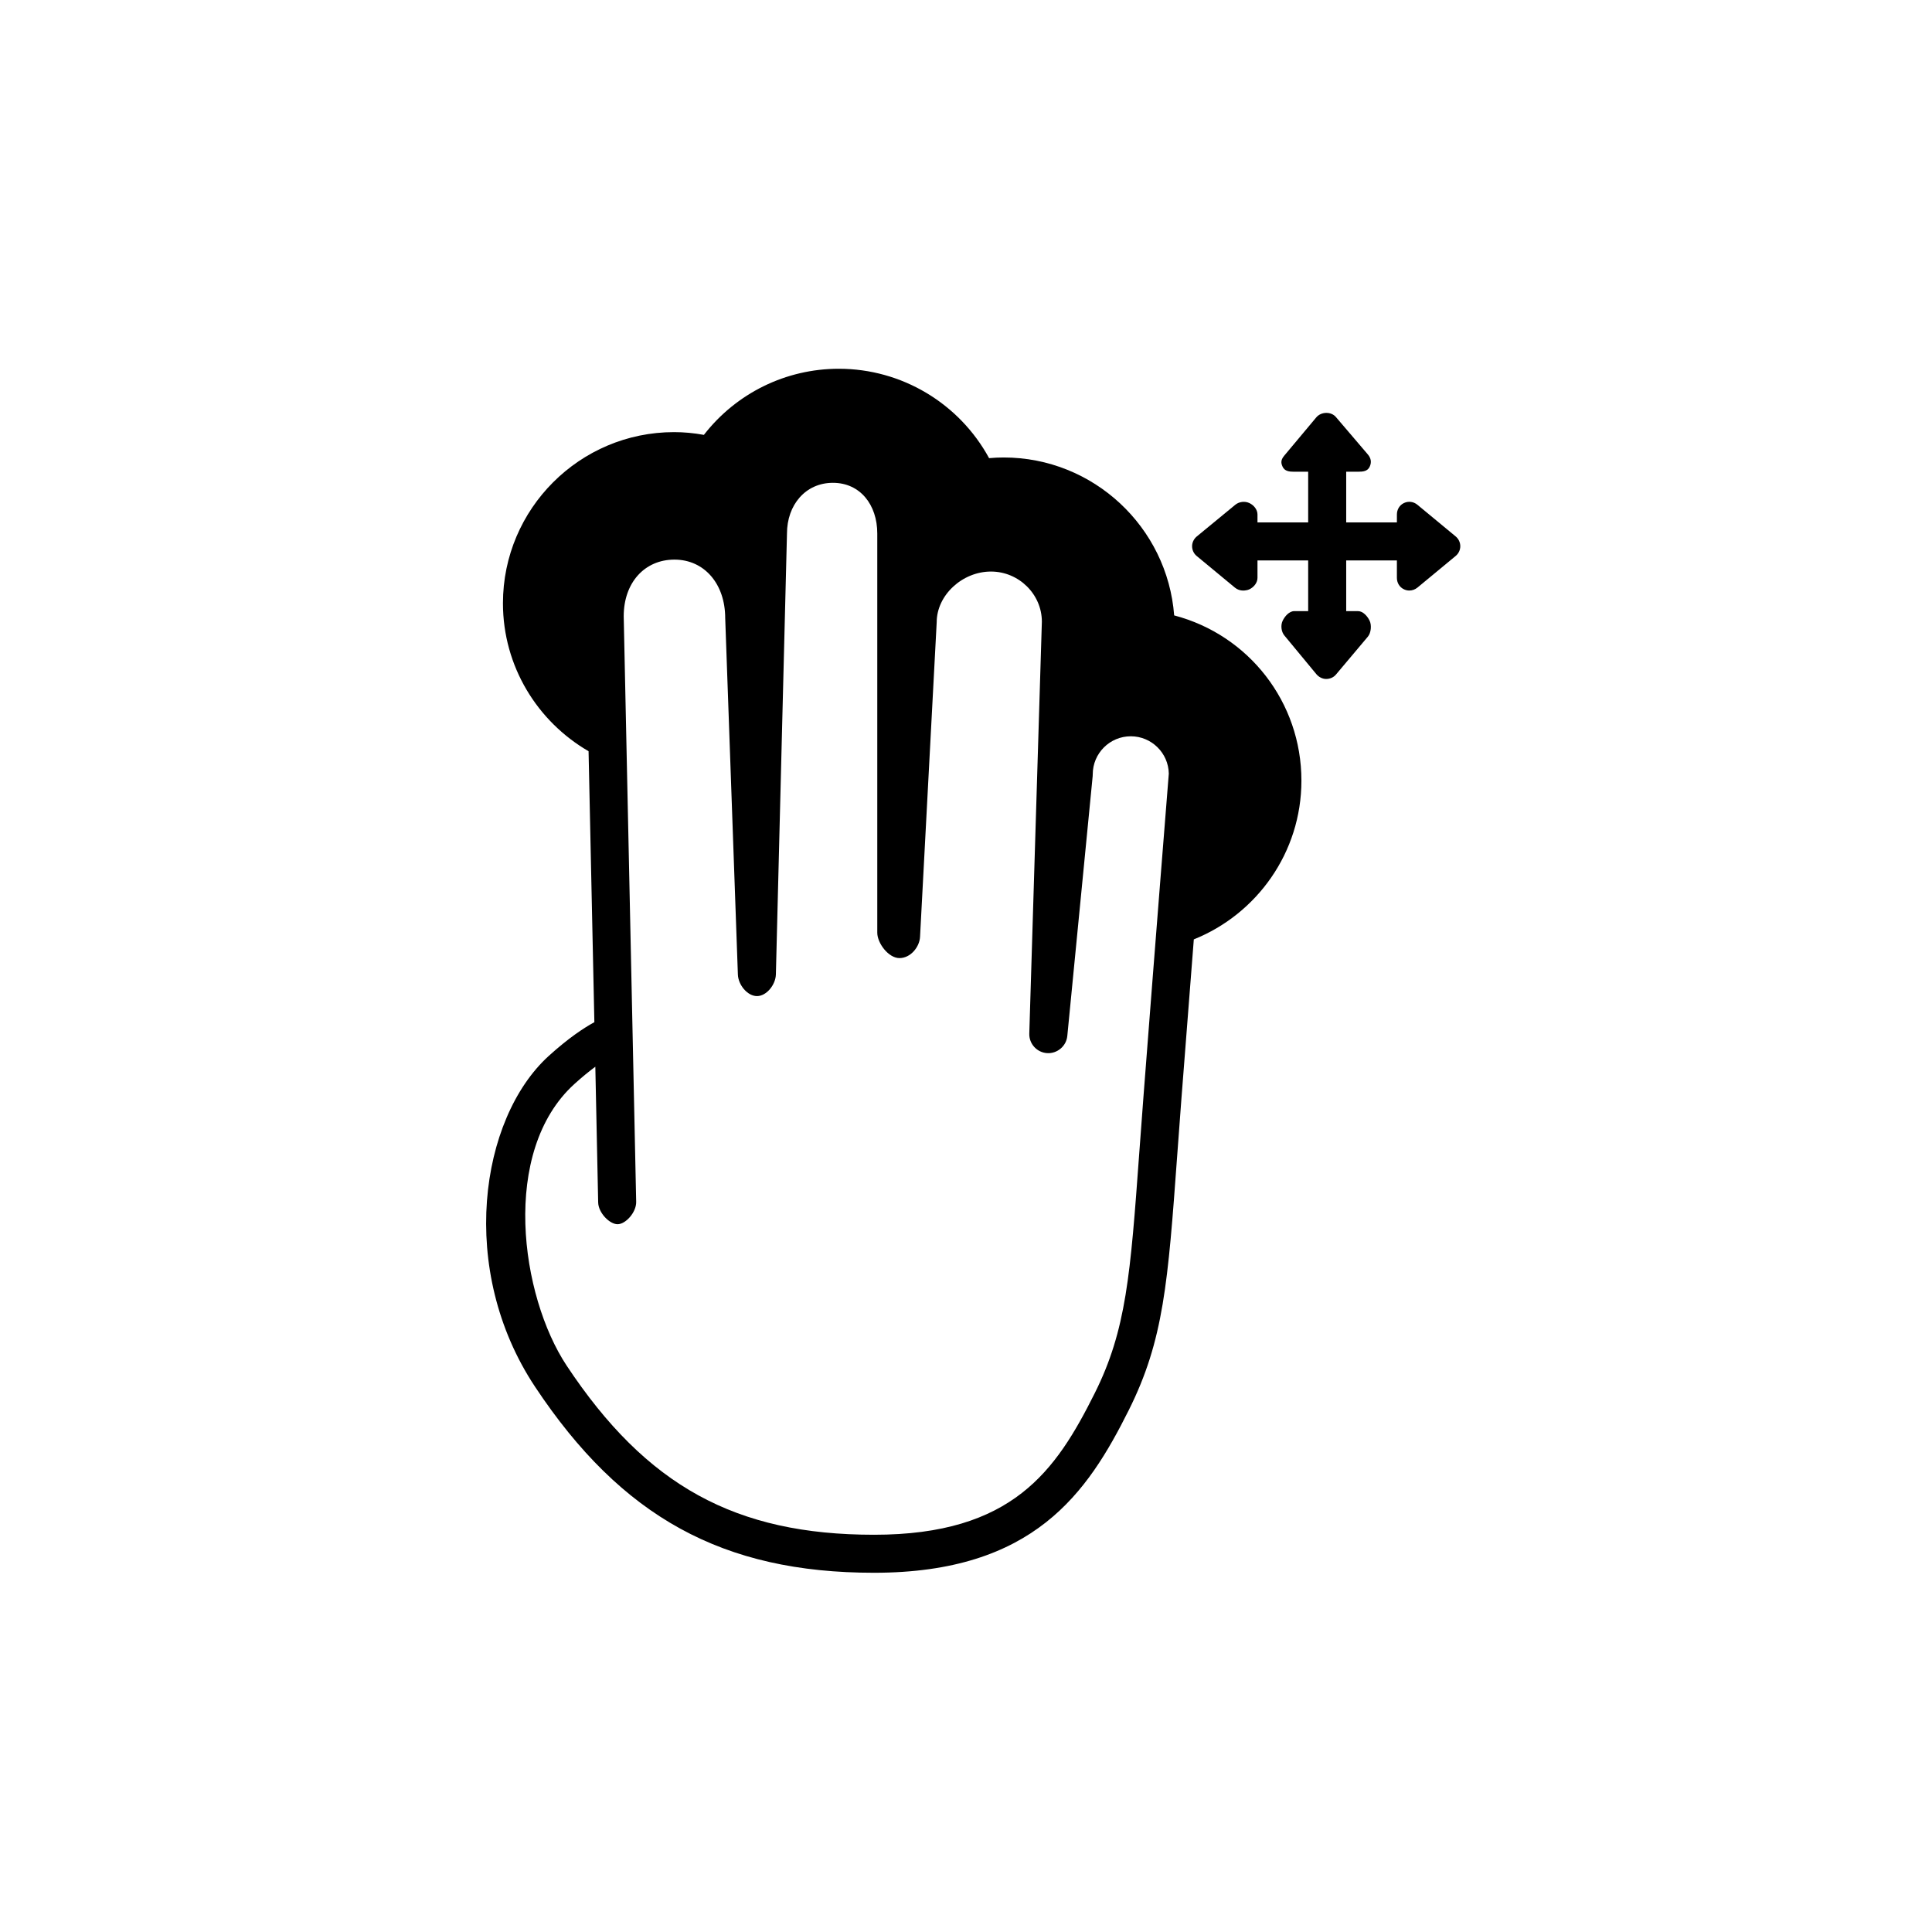
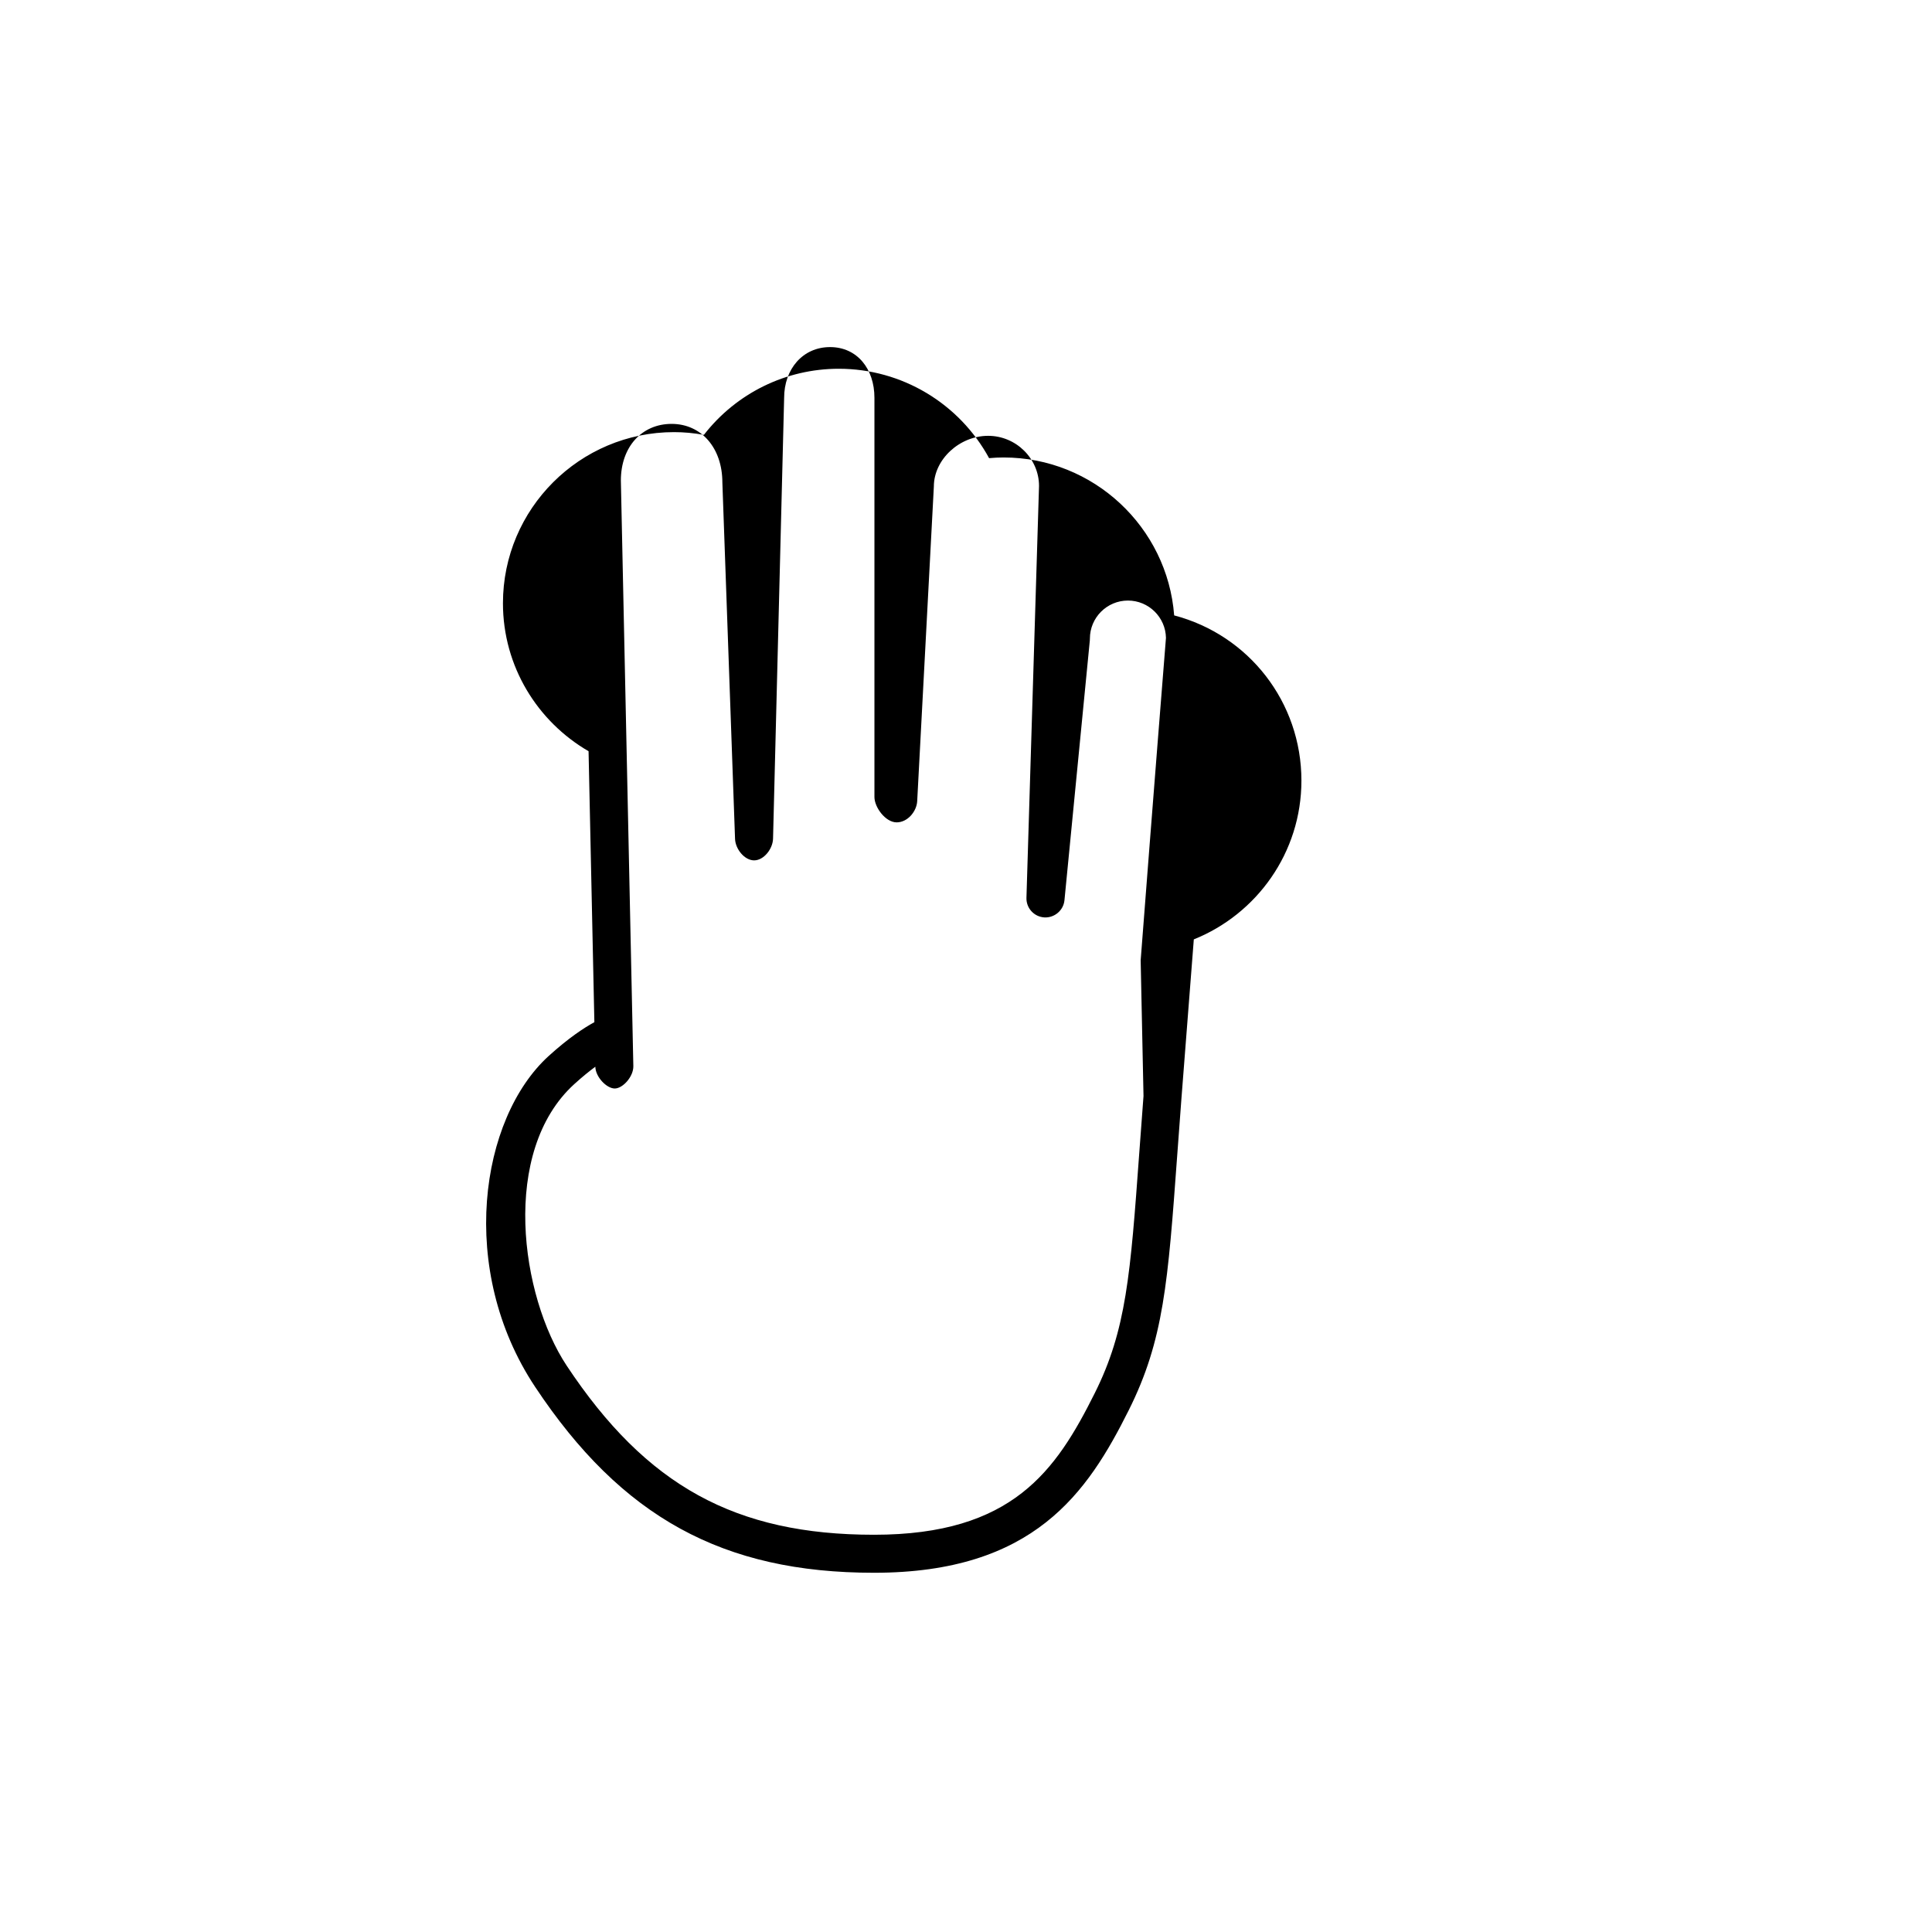
<svg xmlns="http://www.w3.org/2000/svg" fill="#000000" width="800px" height="800px" version="1.1" viewBox="144 144 512 512">
  <g>
-     <path d="m529.77 286.16-10.152-8.398c-1.016-0.832-2.352-1.016-3.539-0.461-1.188 0.551-1.883 1.738-1.883 3.039l-0.004 2.106h-13.434v-13.434h3.148c1.312 0 2.508-0.125 3.062-1.305 0.562-1.18 0.375-2.258-0.465-3.262l-8.465-9.918c-1.289-1.527-3.918-1.449-5.207 0.078l-8.465 10.117c-0.84 1.004-1.023 1.789-0.465 2.965 0.555 1.184 1.75 1.328 3.062 1.328l3.715-0.004v13.434h-13.434v-2.098c0-1.305-0.973-2.488-2.168-3.039-1.184-0.551-2.695-0.371-3.711 0.461l-10.207 8.398c-0.77 0.637-1.242 1.586-1.242 2.582s0.434 1.941 1.203 2.582l10.148 8.398c0.625 0.512 1.391 0.777 2.168 0.777 0.488 0 1.188-0.105 1.641-0.32 1.195-0.559 2.168-1.746 2.168-3.047v-4.617h13.434v13.434h-3.707c-1.312 0-2.508 1.383-3.062 2.566-0.562 1.18-0.375 2.887 0.465 3.891l8.465 10.234c0.645 0.766 1.598 1.285 2.602 1.285 1.008 0 1.957-0.402 2.602-1.168l8.465-10.055c0.84-1.004 1.023-3.016 0.465-4.195-0.555-1.184-1.75-2.555-3.062-2.555l-3.152-0.004v-13.434h13.434v4.617c0 1.305 0.695 2.488 1.883 3.039 0.461 0.211 0.91 0.32 1.402 0.32 0.777 0 1.531-0.266 2.156-0.777l10.148-8.398c0.77-0.637 1.211-1.586 1.211-2.582-0.004-0.996-0.453-1.941-1.223-2.582z" />
-     <path d="m488.89 350.88c0-20.805-13.949-38.602-33.723-43.793-1.785-23.375-21.379-41.852-45.207-41.852-1.254 0-2.527 0.059-3.84 0.18-7.894-14.508-23.137-23.691-39.824-23.691-14.062 0-27.184 6.488-35.758 17.523-2.66-0.488-5.309-0.73-7.906-0.73-25.004 0-45.344 20.34-45.344 45.344 0 16.746 9.148 31.367 22.688 39.219l1.539 71.809c-2.715 1.473-6.832 4.172-12.102 8.953-18.234 16.578-24.203 56.66-3.609 87.68 22.922 34.539 49.781 49.277 89.82 49.277 42.418 0 56.609-21.289 67.512-43.094 9.266-18.535 10.383-33.836 12.828-67.371 0.344-4.66 0.707-9.668 1.121-15.102 1.141-14.82 2.281-29.438 3.289-42.285 16.688-6.699 28.516-23.016 28.516-42.066zm-41.848 83.582c-0.418 5.445-0.785 10.477-1.129 15.148-2.344 32.164-3.418 46.844-11.793 63.594-10.266 20.531-21.746 37.523-58.496 37.523-36.73 0-60.32-12.969-81.422-44.773-12.297-18.527-17.633-56.816 1.992-74.656 2.121-1.93 3.988-3.43 5.574-4.606l0.754 35.969c0.059 2.746 3.016 5.773 5.144 5.773 2.129 0 4.988-3.152 4.93-5.938l-3.305-155.18c0-8.898 5.527-15.012 13.449-15.012 7.918 0.004 13.445 6.43 13.449 15.508l3.359 94.465c0.098 2.715 2.516 5.699 5.062 5.699s4.941-3.031 5.008-5.75l2.941-116.84c0-7.535 4.875-13.434 12.176-13.434 7.18 0 11.754 5.777 11.754 13.434v105.8c0 2.731 2.938 6.719 5.883 6.719 2.941 0 5.309-2.934 5.449-5.621l4.414-83.383c0-7.156 6.777-13.434 14.379-13.434 7.41 0 13.488 6.027 13.492 13.281l-3.332 109.16c-0.082 2.719 2.016 5.012 4.727 5.184 2.66 0.164 5.078-1.836 5.344-4.539l6.723-68.855c0.008-0.172 0.02-0.336 0.02-0.496 0-5.555 4.519-10.078 10.078-10.078 5.496 0 9.98 4.422 10.078 9.895-0.27 3.32-3.488 43.609-6.703 85.445z" />
+     <path d="m488.89 350.88c0-20.805-13.949-38.602-33.723-43.793-1.785-23.375-21.379-41.852-45.207-41.852-1.254 0-2.527 0.059-3.84 0.18-7.894-14.508-23.137-23.691-39.824-23.691-14.062 0-27.184 6.488-35.758 17.523-2.66-0.488-5.309-0.73-7.906-0.73-25.004 0-45.344 20.34-45.344 45.344 0 16.746 9.148 31.367 22.688 39.219l1.539 71.809c-2.715 1.473-6.832 4.172-12.102 8.953-18.234 16.578-24.203 56.66-3.609 87.68 22.922 34.539 49.781 49.277 89.82 49.277 42.418 0 56.609-21.289 67.512-43.094 9.266-18.535 10.383-33.836 12.828-67.371 0.344-4.66 0.707-9.668 1.121-15.102 1.141-14.82 2.281-29.438 3.289-42.285 16.688-6.699 28.516-23.016 28.516-42.066zm-41.848 83.582c-0.418 5.445-0.785 10.477-1.129 15.148-2.344 32.164-3.418 46.844-11.793 63.594-10.266 20.531-21.746 37.523-58.496 37.523-36.73 0-60.32-12.969-81.422-44.773-12.297-18.527-17.633-56.816 1.992-74.656 2.121-1.93 3.988-3.43 5.574-4.606c0.059 2.746 3.016 5.773 5.144 5.773 2.129 0 4.988-3.152 4.93-5.938l-3.305-155.18c0-8.898 5.527-15.012 13.449-15.012 7.918 0.004 13.445 6.43 13.449 15.508l3.359 94.465c0.098 2.715 2.516 5.699 5.062 5.699s4.941-3.031 5.008-5.75l2.941-116.84c0-7.535 4.875-13.434 12.176-13.434 7.18 0 11.754 5.777 11.754 13.434v105.8c0 2.731 2.938 6.719 5.883 6.719 2.941 0 5.309-2.934 5.449-5.621l4.414-83.383c0-7.156 6.777-13.434 14.379-13.434 7.41 0 13.488 6.027 13.492 13.281l-3.332 109.16c-0.082 2.719 2.016 5.012 4.727 5.184 2.66 0.164 5.078-1.836 5.344-4.539l6.723-68.855c0.008-0.172 0.02-0.336 0.02-0.496 0-5.555 4.519-10.078 10.078-10.078 5.496 0 9.98 4.422 10.078 9.895-0.27 3.32-3.488 43.609-6.703 85.445z" />
  </g>
</svg>